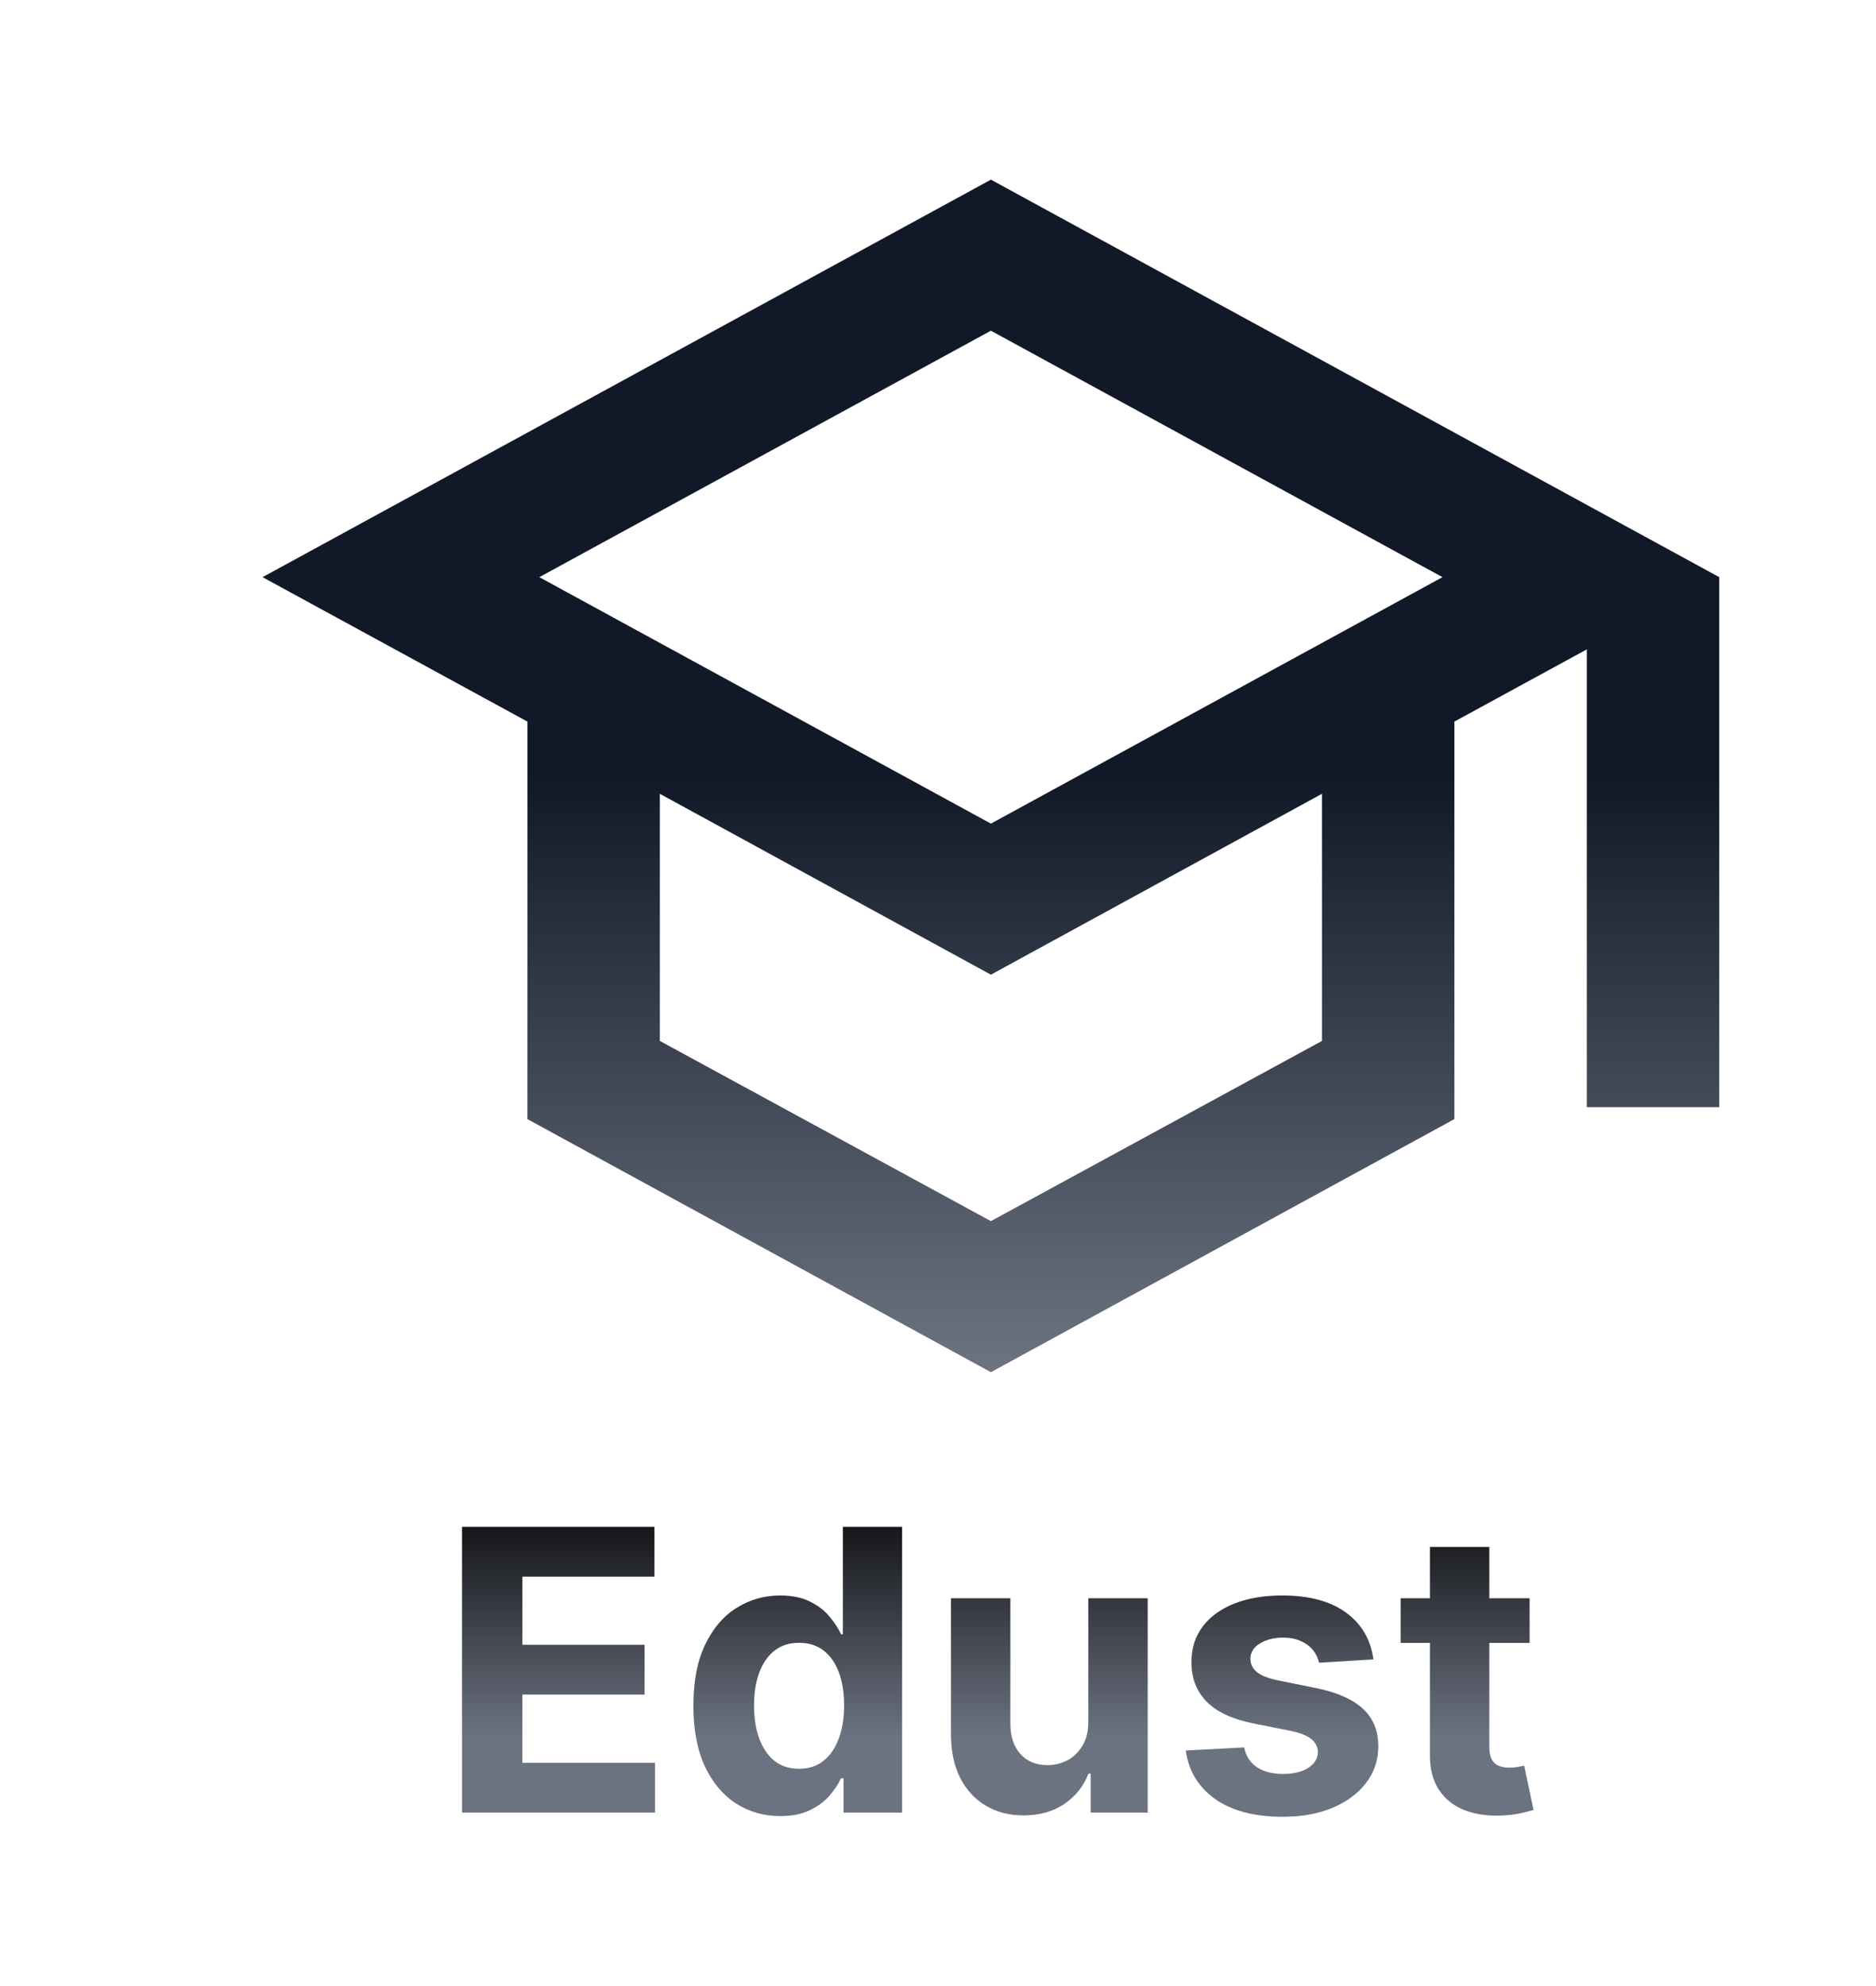
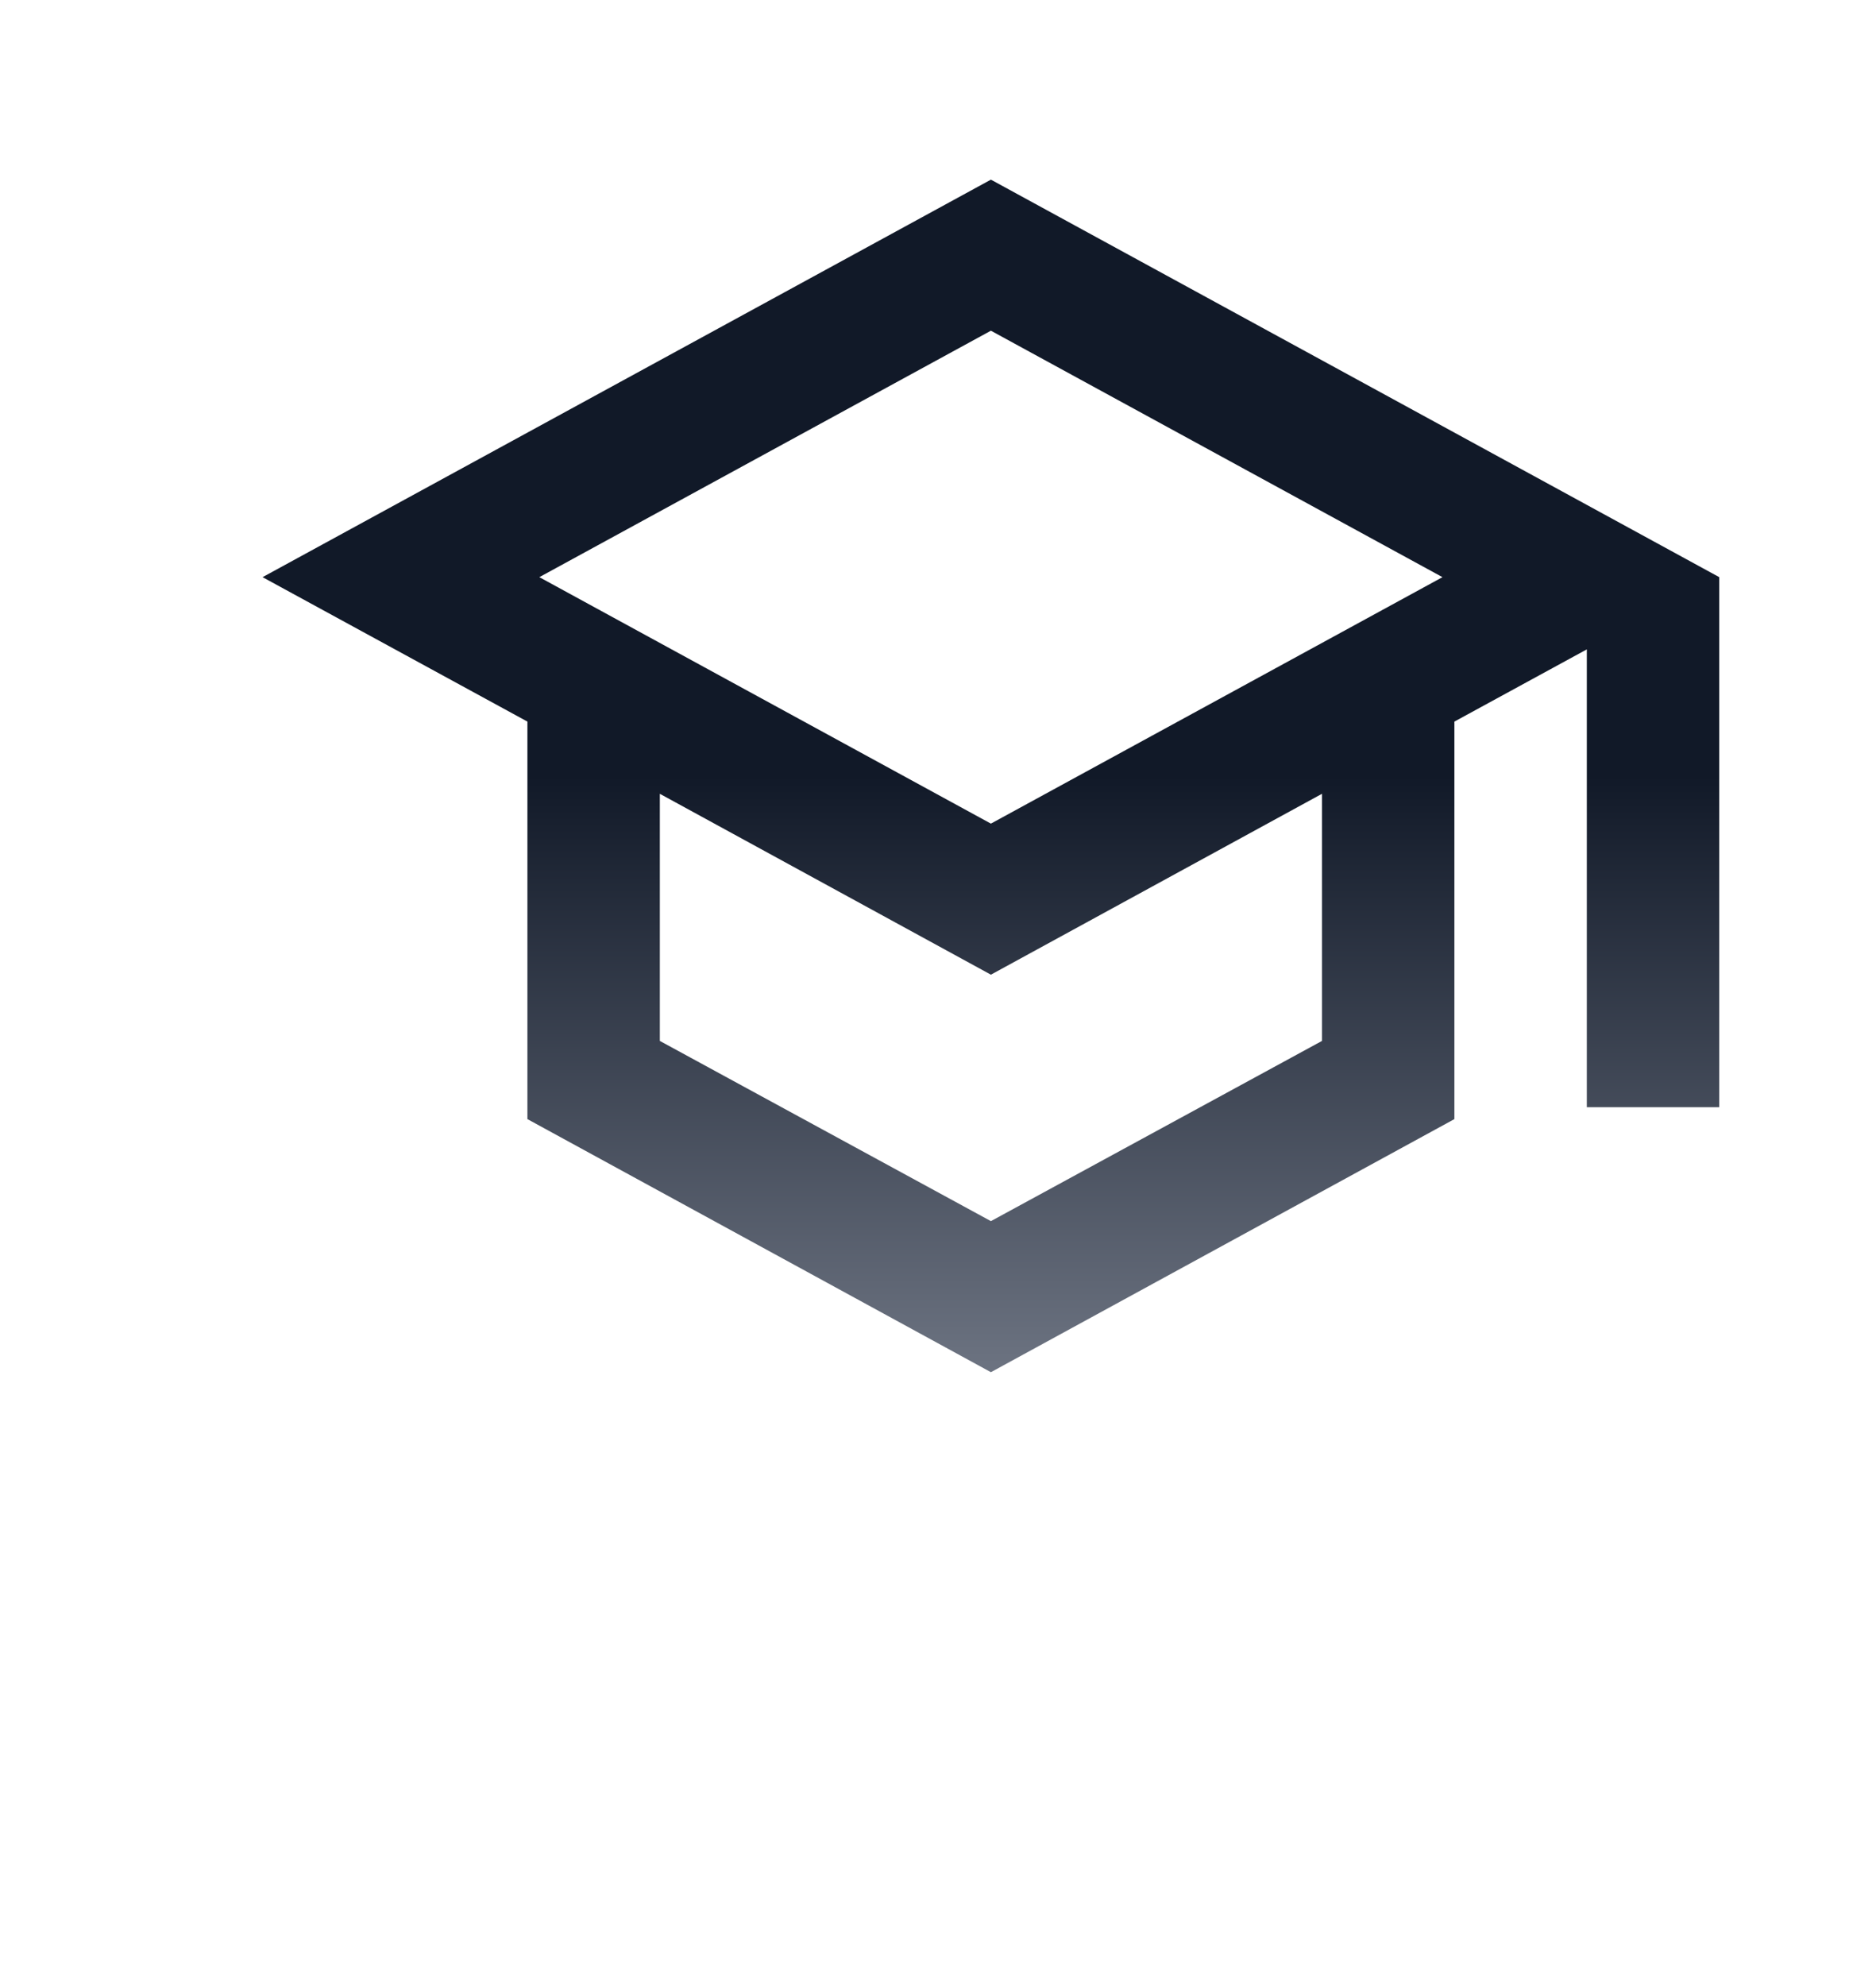
<svg xmlns="http://www.w3.org/2000/svg" width="500" height="529" viewBox="0 0 500 529" fill="none">
  <path d="M264.1 47.851L69.978 153.735L140.568 192.207V298.091L264.1 365.504L387.631 298.091V192.207L422.926 172.971V294.914H458.221V153.735L264.1 47.851ZM384.455 153.735L264.1 219.384L143.745 153.735L264.1 88.087L384.455 153.735ZM352.336 277.267L264.1 325.268L175.863 277.267V211.442L264.1 259.62L352.336 211.442V277.267Z" fill="url(#paint0_linear_102_4675)" />
-   <path d="M123.14 482.809V406.699H174.425V419.966H139.231V438.102H171.786V451.369H139.231V469.542H174.574V482.809H123.14ZM207.955 483.738C203.62 483.738 199.693 482.623 196.175 480.393C192.681 478.139 189.906 474.831 187.85 470.471C185.819 466.086 184.803 460.709 184.803 454.342C184.803 447.801 185.856 442.363 187.962 438.027C190.068 433.667 192.867 430.409 196.36 428.253C199.879 426.073 203.731 424.983 207.918 424.983C211.114 424.983 213.778 425.528 215.908 426.618C218.064 427.684 219.798 429.022 221.111 430.632C222.449 432.218 223.465 433.778 224.159 435.314H224.642V406.699H240.436V482.809H224.828V473.667H224.159C223.415 475.253 222.362 476.826 221 478.387C219.662 479.923 217.915 481.199 215.76 482.214C213.629 483.23 211.028 483.738 207.955 483.738ZM212.972 471.14C215.524 471.14 217.68 470.446 219.439 469.059C221.223 467.646 222.585 465.677 223.527 463.15C224.493 460.623 224.976 457.662 224.976 454.268C224.976 450.873 224.505 447.925 223.564 445.423C222.622 442.921 221.26 440.988 219.476 439.625C217.692 438.263 215.524 437.581 212.972 437.581C210.371 437.581 208.178 438.288 206.395 439.7C204.611 441.112 203.26 443.069 202.344 445.572C201.427 448.074 200.969 450.973 200.969 454.268C200.969 457.588 201.427 460.524 202.344 463.075C203.285 465.603 204.636 467.585 206.395 469.022C208.178 470.434 210.371 471.14 212.972 471.14ZM290.058 458.504V425.726H305.89V482.809H290.69V472.441H290.095C288.807 475.785 286.664 478.473 283.666 480.505C280.693 482.537 277.064 483.552 272.777 483.552C268.962 483.552 265.605 482.685 262.706 480.951C259.807 479.217 257.54 476.751 255.905 473.555C254.295 470.359 253.477 466.532 253.452 462.072V425.726H269.284V459.248C269.309 462.617 270.213 465.28 271.997 467.238C273.781 469.195 276.172 470.174 279.169 470.174C281.077 470.174 282.861 469.74 284.521 468.873C286.181 467.981 287.519 466.668 288.535 464.934C289.575 463.199 290.083 461.056 290.058 458.504ZM366.048 442.004L351.554 442.896C351.306 441.657 350.774 440.542 349.956 439.551C349.138 438.535 348.061 437.73 346.723 437.135C345.41 436.516 343.837 436.206 342.003 436.206C339.55 436.206 337.482 436.727 335.797 437.767C334.112 438.783 333.27 440.146 333.27 441.855C333.27 443.218 333.815 444.37 334.905 445.311C335.995 446.253 337.866 447.009 340.517 447.578L350.848 449.659C356.398 450.799 360.535 452.633 363.261 455.16C365.986 457.687 367.348 461.007 367.348 465.119C367.348 468.86 366.246 472.143 364.041 474.968C361.861 477.792 358.863 479.997 355.047 481.583C351.257 483.144 346.884 483.924 341.929 483.924C334.372 483.924 328.352 482.351 323.867 479.204C319.408 476.033 316.794 471.722 316.026 466.271L331.597 465.454C332.068 467.758 333.208 469.517 335.016 470.731C336.825 471.92 339.142 472.515 341.966 472.515C344.741 472.515 346.971 471.982 348.655 470.917C350.365 469.827 351.232 468.427 351.257 466.717C351.232 465.28 350.625 464.104 349.436 463.187C348.247 462.245 346.413 461.527 343.936 461.031L334.05 459.062C328.476 457.947 324.326 456.014 321.601 453.264C318.9 450.514 317.55 447.009 317.55 442.747C317.55 439.08 318.541 435.921 320.523 433.271C322.53 430.62 325.342 428.576 328.959 427.139C332.601 425.702 336.862 424.983 341.743 424.983C348.953 424.983 354.626 426.507 358.764 429.554C362.926 432.602 365.354 436.751 366.048 442.004ZM407.68 425.726V437.619H373.304V425.726H407.68ZM381.108 412.05H396.94V465.268C396.94 466.73 397.163 467.869 397.609 468.687C398.055 469.48 398.674 470.037 399.467 470.359C400.284 470.681 401.226 470.843 402.291 470.843C403.034 470.843 403.778 470.781 404.521 470.657C405.264 470.508 405.834 470.397 406.23 470.322L408.72 482.103C407.928 482.351 406.813 482.636 405.376 482.958C403.939 483.305 402.192 483.515 400.136 483.59C396.32 483.738 392.976 483.23 390.102 482.066C387.252 480.901 385.035 479.093 383.449 476.64C381.864 474.187 381.083 471.09 381.108 467.349V412.05Z" fill="url(#paint1_linear_102_4675)" />
  <defs>
    <linearGradient id="paint0_linear_102_4675" x1="264.097" y1="206.677" x2="264.097" y2="363.202" gradientUnits="userSpaceOnUse">
      <stop stop-color="#111928" />
      <stop offset="1" stop-color="#6B7280" />
    </linearGradient>
    <linearGradient id="paint1_linear_102_4675" x1="262.893" y1="392.855" x2="262.893" y2="462.401" gradientUnits="userSpaceOnUse">
      <stop />
      <stop offset="1" stop-color="#6B7280" />
    </linearGradient>
  </defs>
</svg>